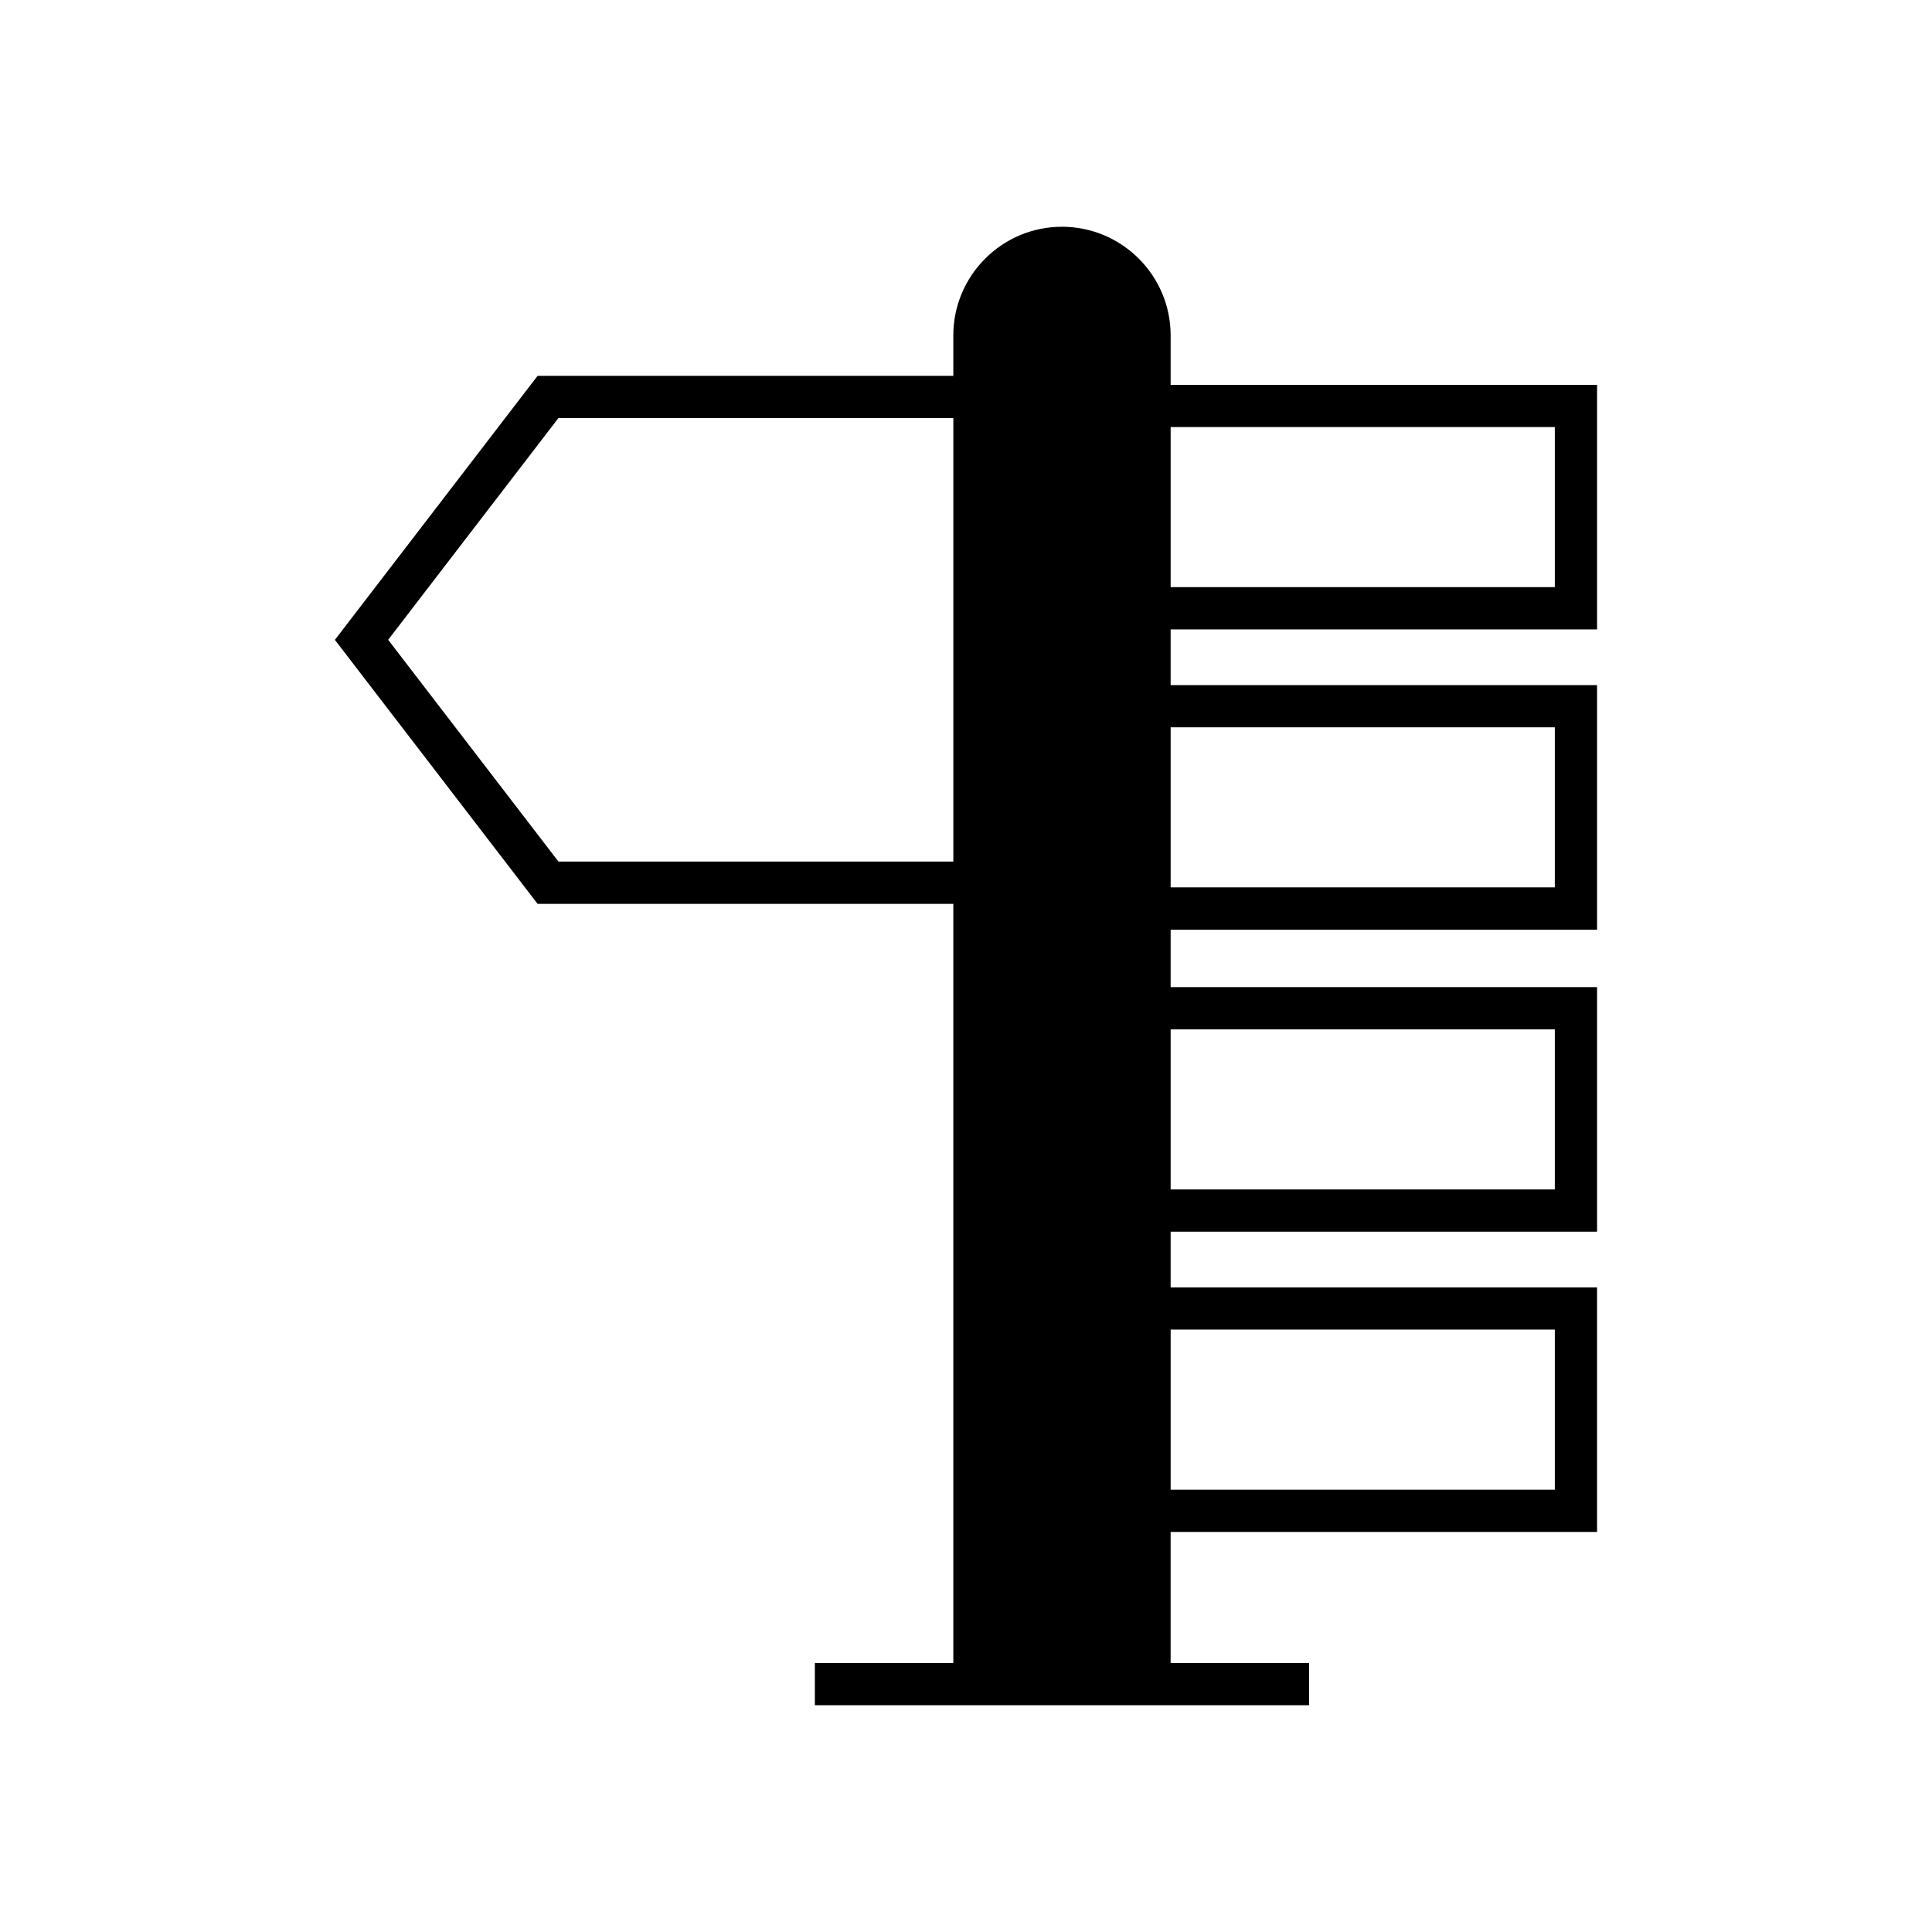
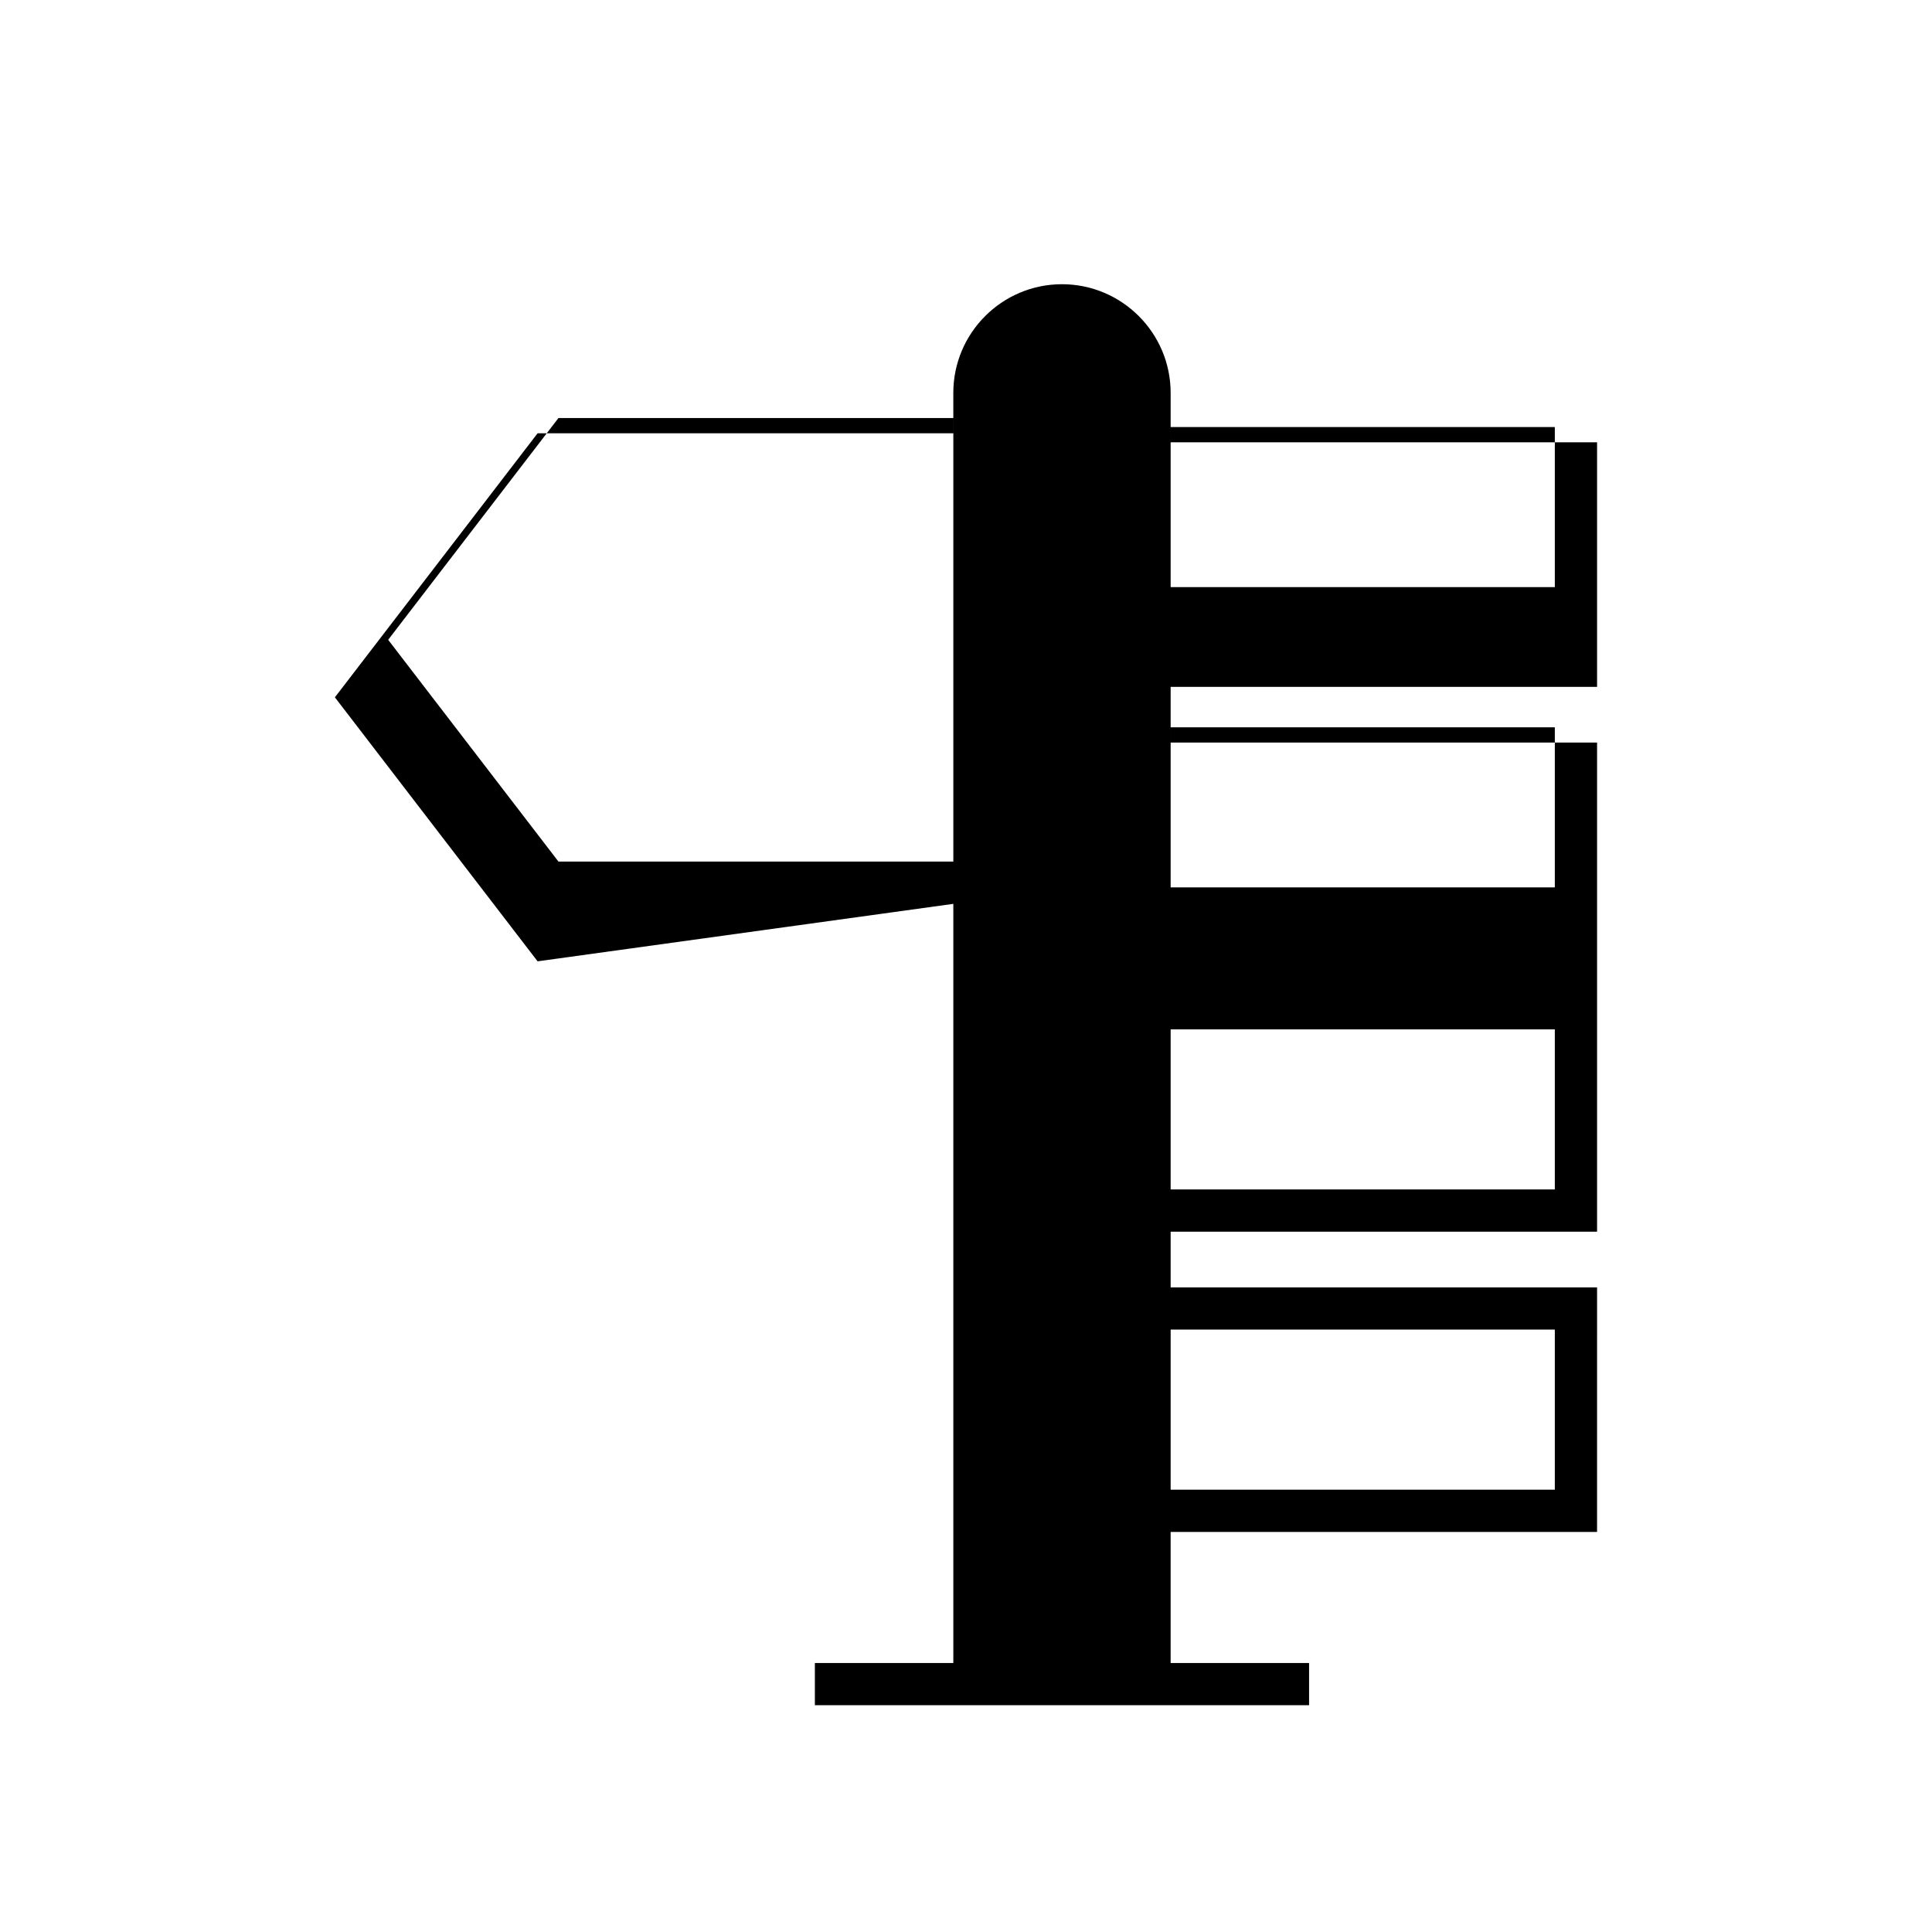
<svg xmlns="http://www.w3.org/2000/svg" fill="#000000" width="800px" height="800px" version="1.1" viewBox="144 144 512 512">
-   <path d="m396.64 383.53v201.18h-36.691v11.195h130.97v-11.195h-36.691v-34.723h113.01l0.004-64.816h-113.01v-14.754h113.01v-64.816h-113.01v-15.227h113.01v-64.816h-113.01v-14.754h113.01v-64.82h-113.01v-13.094c0-15.879-12.918-28.797-28.797-28.797s-28.797 12.918-28.797 28.797v10.711h-110.17l-53.719 69.969 53.719 69.965zm57.594-126.36h101.81v42.426h-101.81zm0 79.574h101.81v42.426h-101.81zm0 80.043h101.81v42.426h-101.81zm0 79.57h101.81v42.426l-101.81 0.004zm-162.24-241.57h104.65v117.54l-104.65-0.004-45.125-58.77z" />
+   <path d="m396.64 383.53v201.18h-36.691v11.195h130.97v-11.195h-36.691v-34.723h113.01l0.004-64.816h-113.01v-14.754h113.01v-64.816h-113.01h113.01v-64.816h-113.01v-14.754h113.01v-64.82h-113.01v-13.094c0-15.879-12.918-28.797-28.797-28.797s-28.797 12.918-28.797 28.797v10.711h-110.17l-53.719 69.969 53.719 69.965zm57.594-126.36h101.81v42.426h-101.81zm0 79.574h101.81v42.426h-101.81zm0 80.043h101.81v42.426h-101.81zm0 79.57h101.81v42.426l-101.81 0.004zm-162.24-241.57h104.65v117.54l-104.65-0.004-45.125-58.77z" />
</svg>